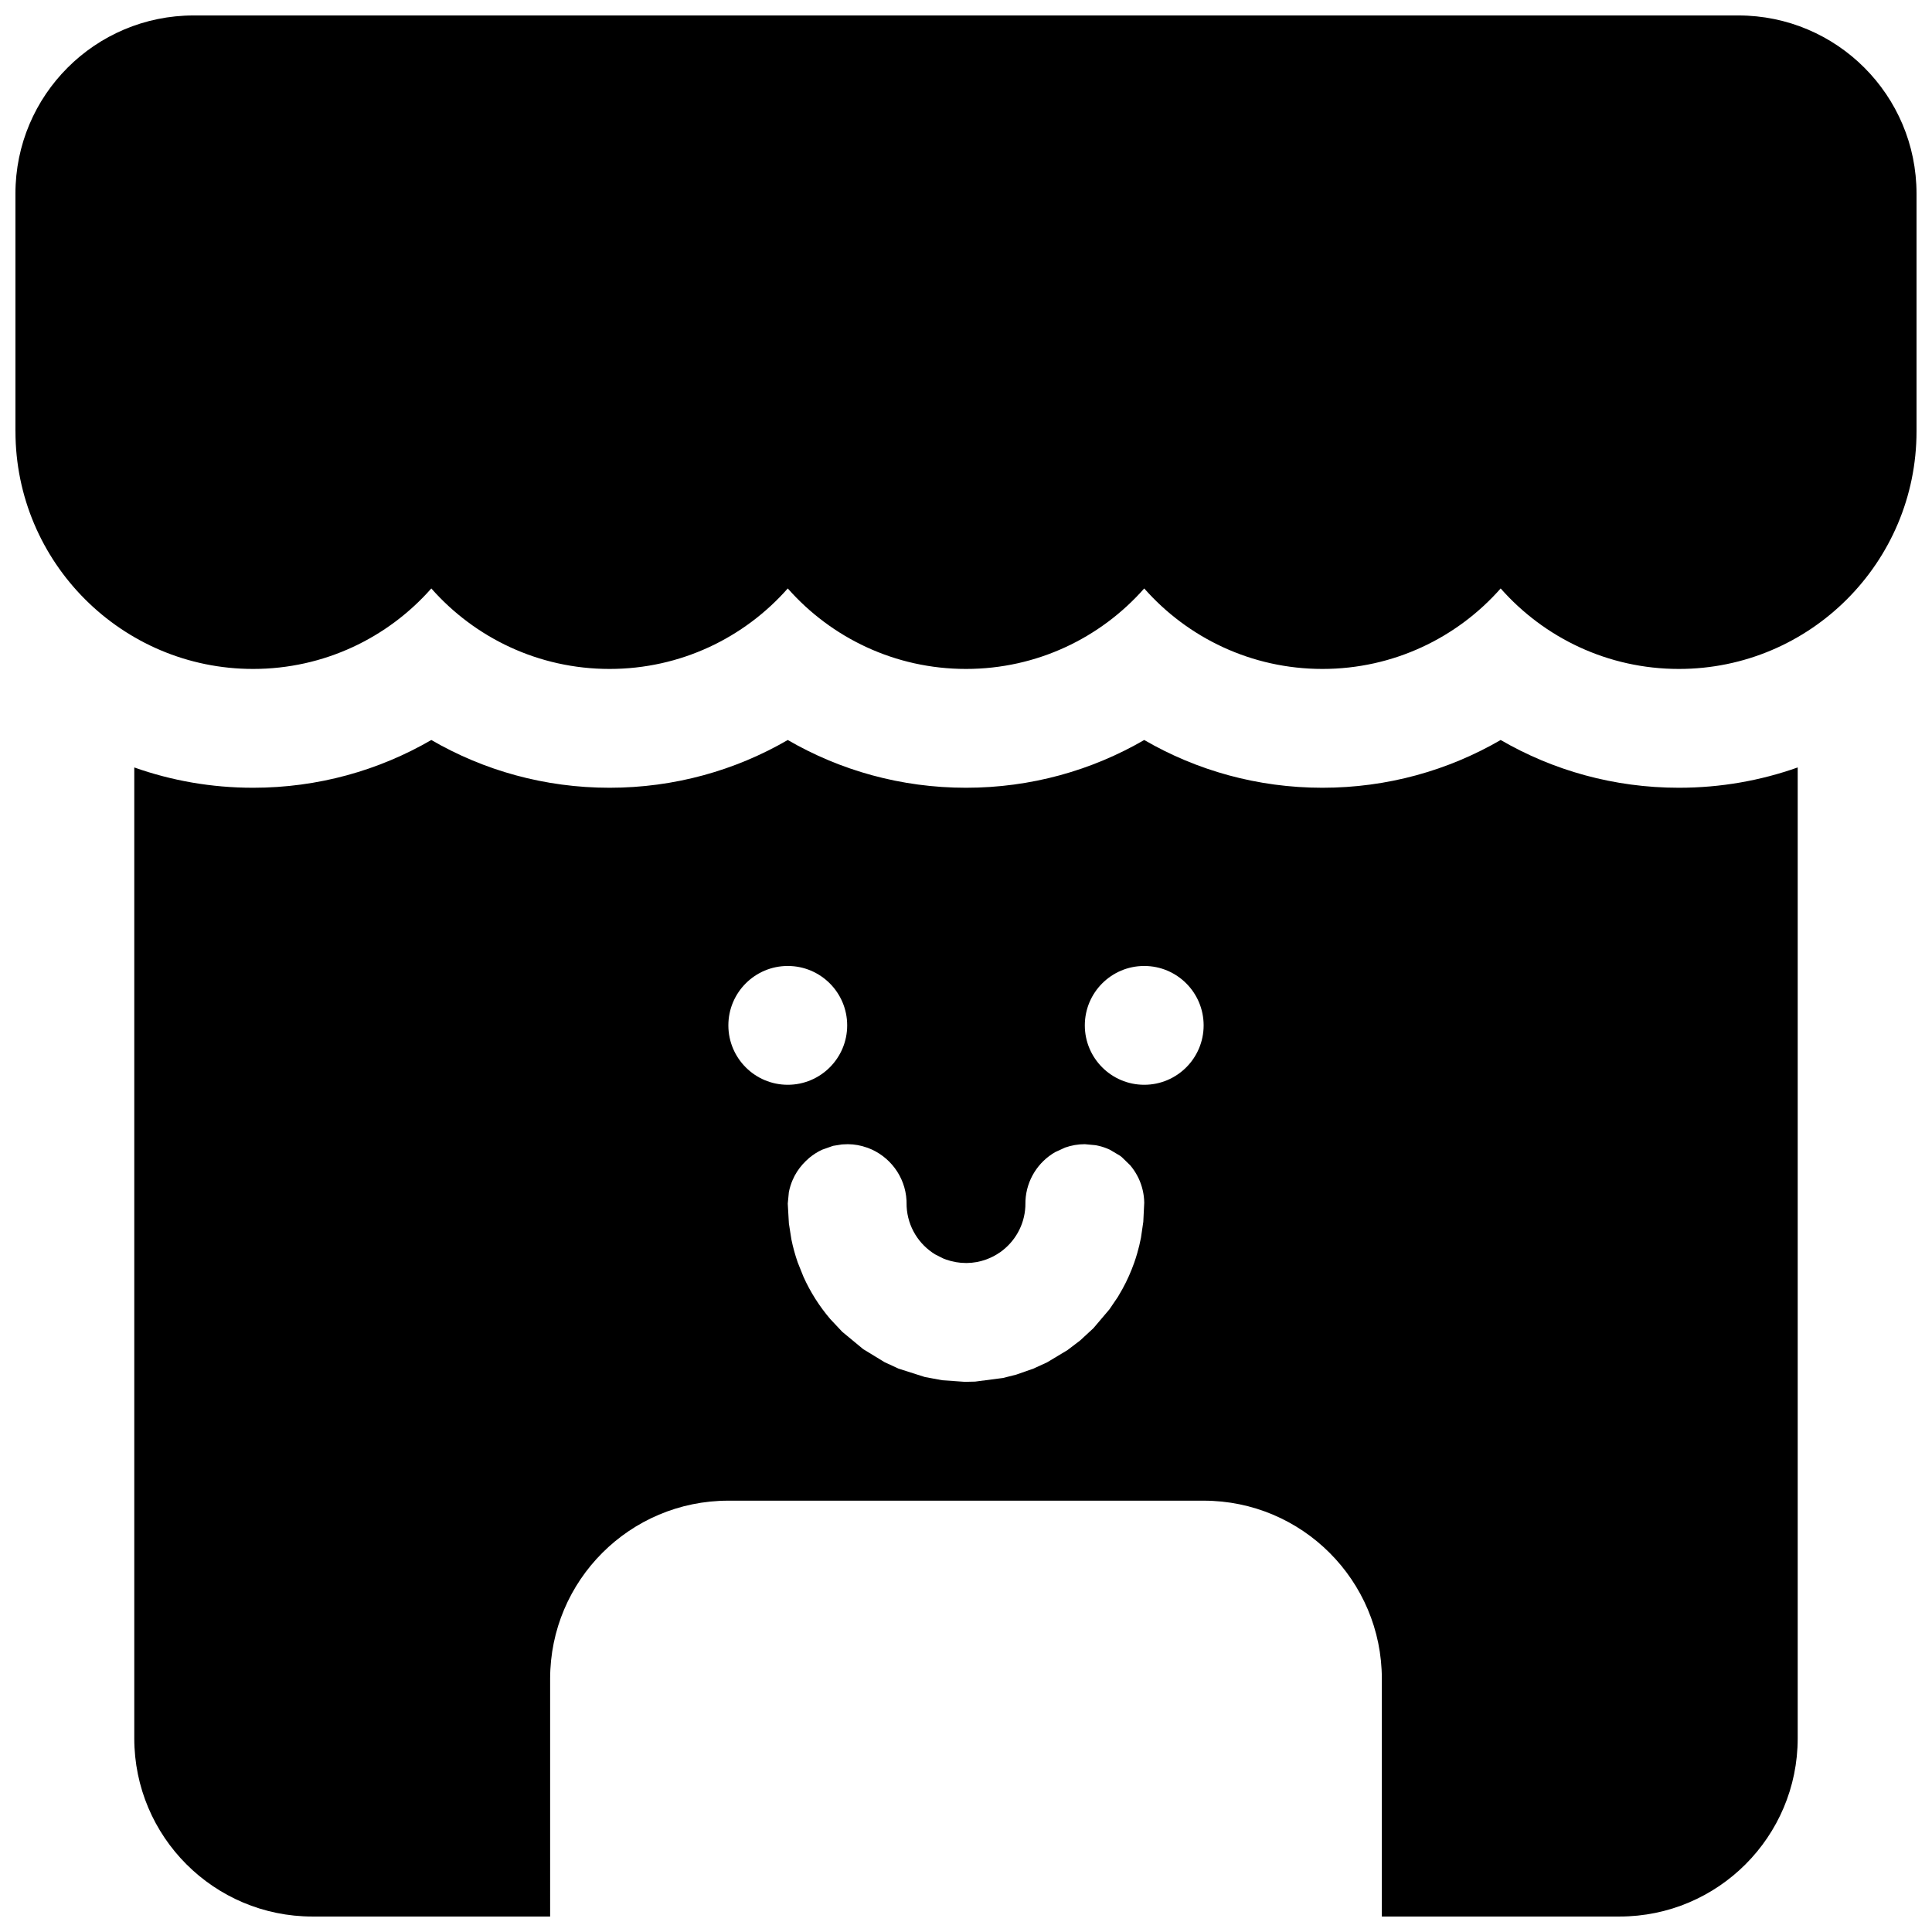
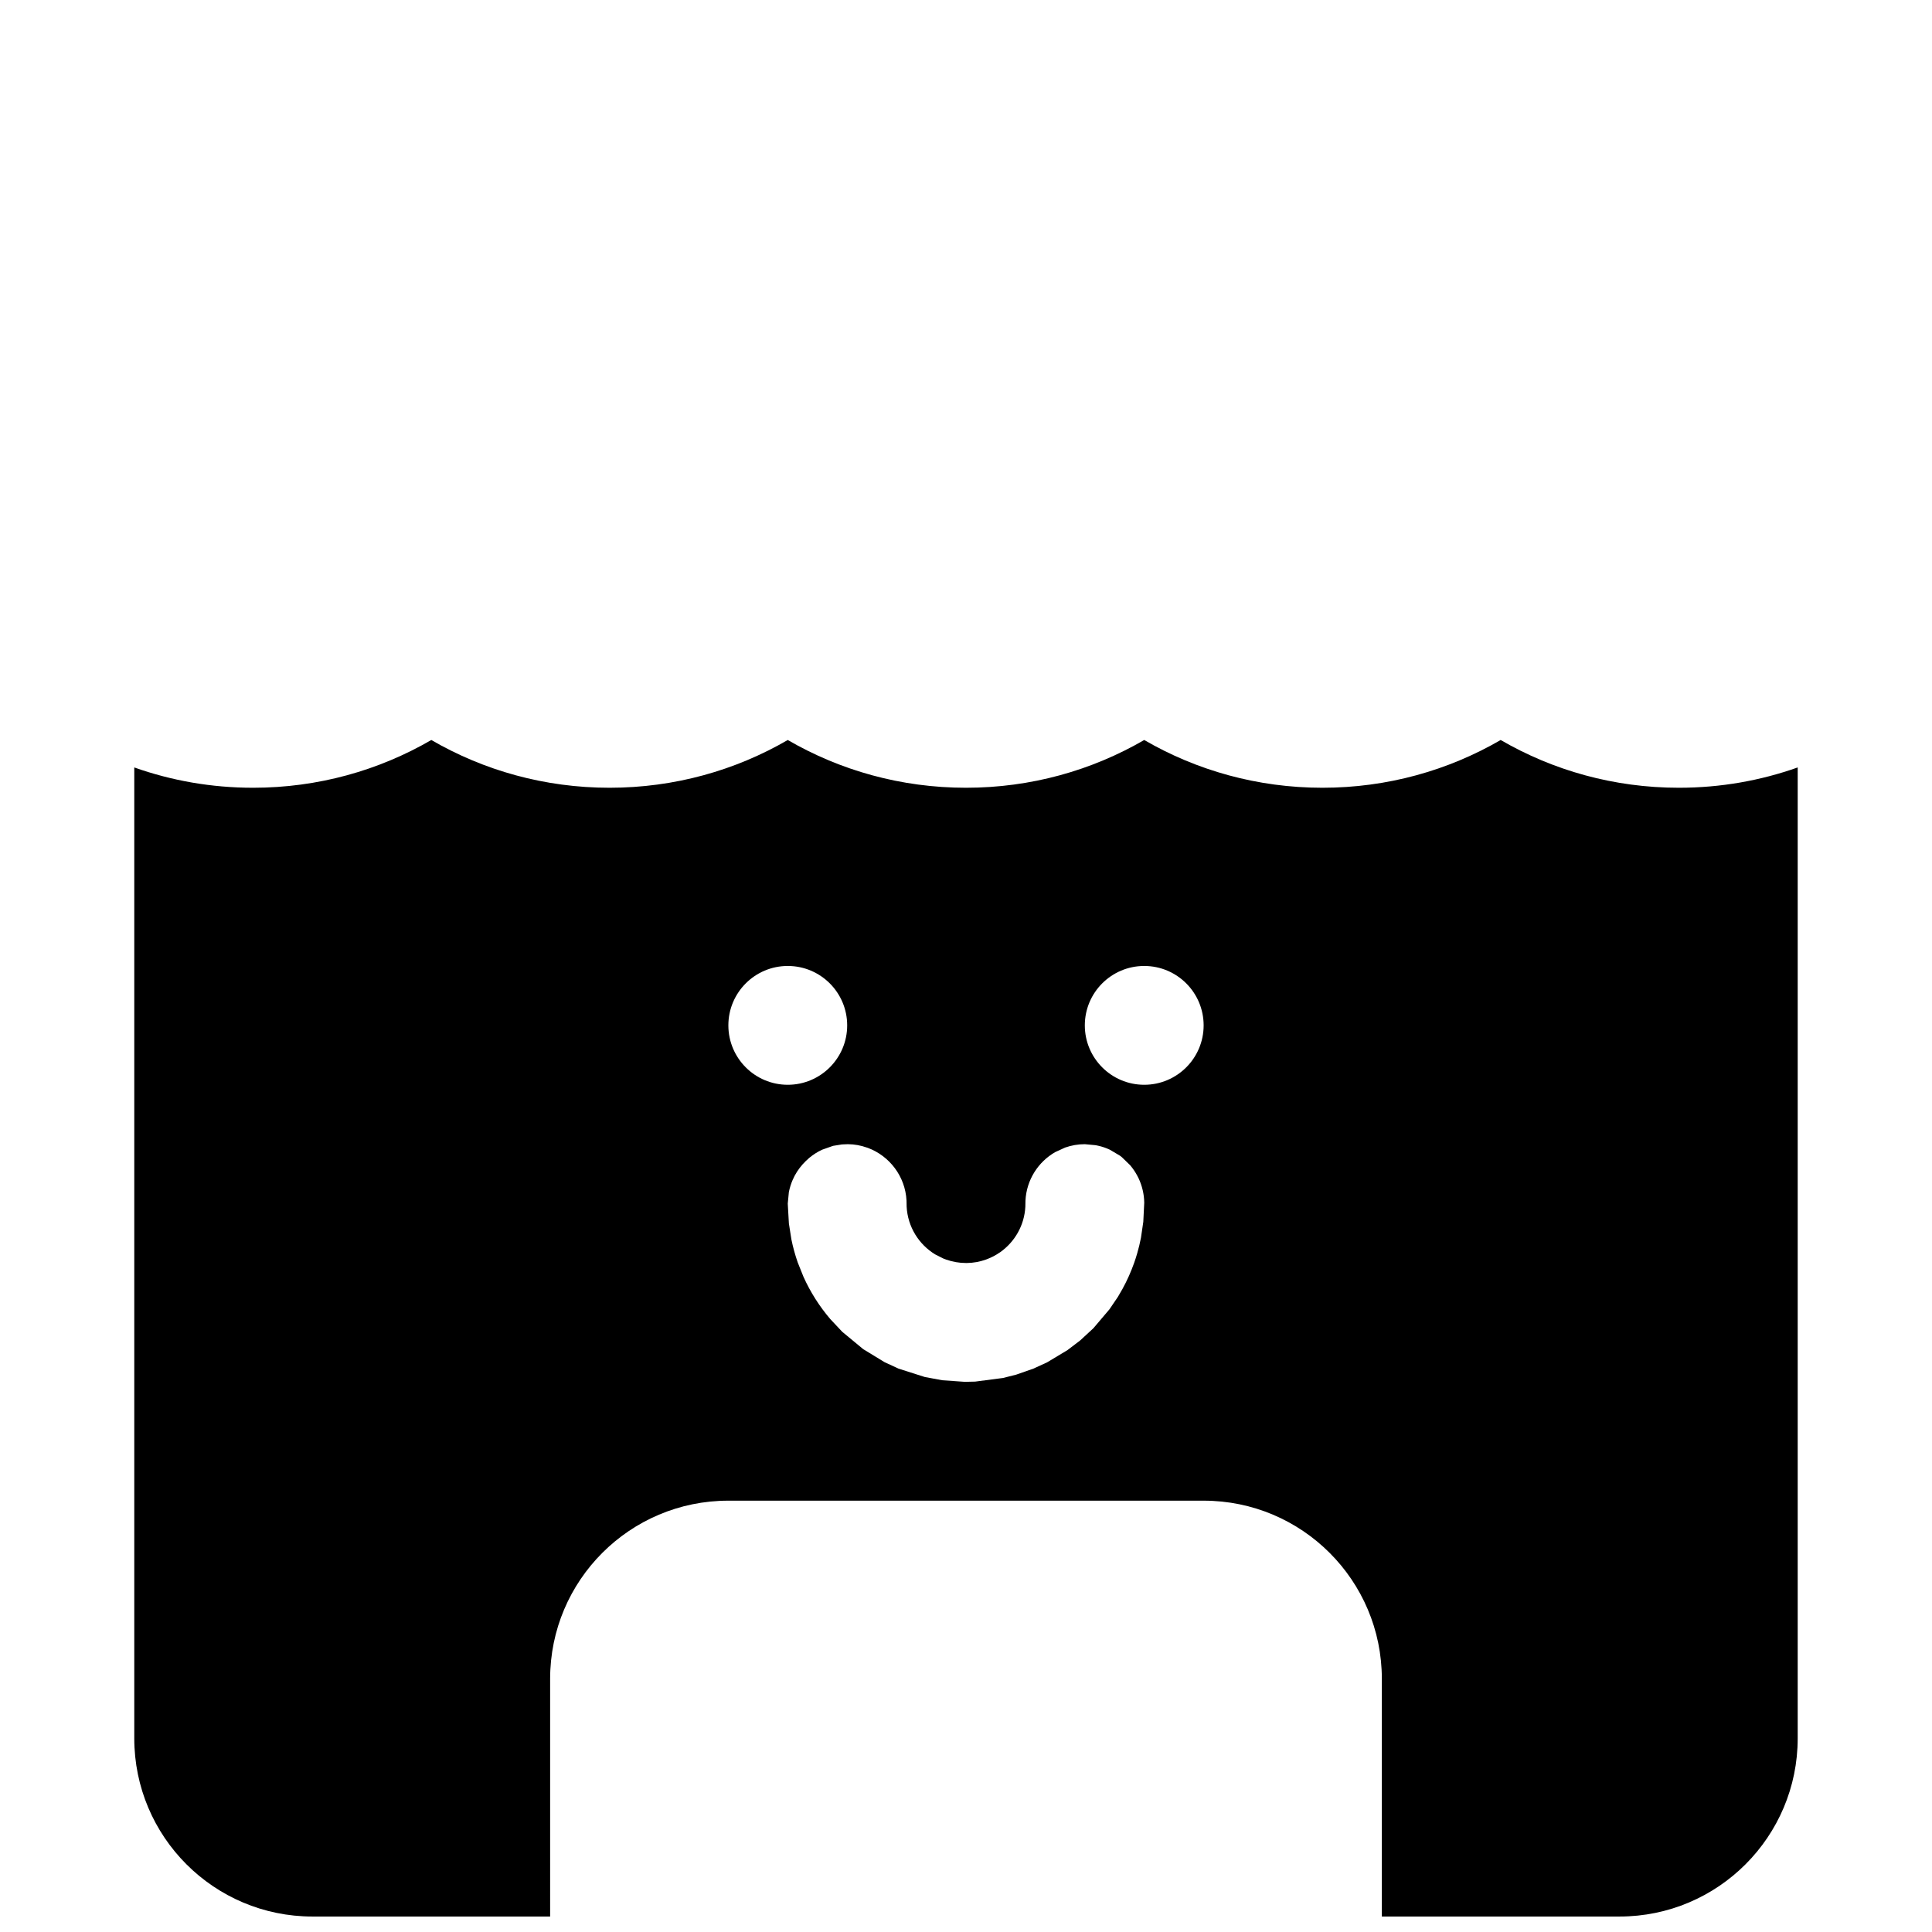
<svg xmlns="http://www.w3.org/2000/svg" width="800px" height="800px" version="1.1" viewBox="144 144 512 512">
  <defs>
    <clipPath id="b">
-       <path d="m148.09 148.09h503.81v173.91h-503.81z" />
-     </clipPath>
+       </clipPath>
    <clipPath id="a">
      <path d="m179 340h442v311.9h-442z" />
    </clipPath>
  </defs>
  <g>
    <g clip-path="url(#b)">
-       <path d="m148.09 258.3v-62.977c0-26.086 21.145-47.23 47.23-47.23h409.35c26.086 0 47.23 21.145 47.23 47.23v62.977c0 34.766-28.211 62.977-62.977 62.977-18.797 0-35.691-8.25-47.23-21.332-11.539 13.082-28.434 21.332-47.234 21.332-18.797 0-35.691-8.25-47.23-21.332-11.539 13.082-28.434 21.332-47.23 21.332-18.801 0-35.691-8.25-47.234-21.332-11.539 13.082-28.434 21.332-47.23 21.332-18.801 0-35.691-8.25-47.234-21.332-11.539 13.082-28.434 21.332-47.23 21.332-34.762 0-62.977-28.211-62.977-62.977z" fill-rule="evenodd" />
+       <path d="m148.09 258.3v-62.977h409.35c26.086 0 47.23 21.145 47.23 47.23v62.977c0 34.766-28.211 62.977-62.977 62.977-18.797 0-35.691-8.25-47.23-21.332-11.539 13.082-28.434 21.332-47.234 21.332-18.797 0-35.691-8.25-47.23-21.332-11.539 13.082-28.434 21.332-47.23 21.332-18.801 0-35.691-8.25-47.234-21.332-11.539 13.082-28.434 21.332-47.23 21.332-18.801 0-35.691-8.25-47.234-21.332-11.539 13.082-28.434 21.332-47.23 21.332-34.762 0-62.977-28.211-62.977-62.977z" fill-rule="evenodd" />
    </g>
    <g clip-path="url(#a)">
      <path d="m289.79 651.9h-62.977c-26.086 0-47.23-21.145-47.23-47.23v-257.29c9.855 3.496 20.453 5.383 31.488 5.383 17.207 0 33.344-4.598 47.23-12.656 13.887 8.059 30.023 12.656 47.234 12.656 17.207 0 33.344-4.598 47.23-12.656 13.887 8.059 30.023 12.656 47.234 12.656 17.207 0 33.344-4.598 47.23-12.656 13.887 8.059 30.023 12.656 47.23 12.656 17.211 0 33.348-4.598 47.234-12.656 13.887 8.059 30.023 12.656 47.23 12.656 11.039 0 21.633-1.887 31.488-5.383v257.29c0 26.086-21.145 47.23-47.23 47.23h-62.977v-62.977c0-26.086-21.145-47.23-47.23-47.23h-125.95c-26.09 0-47.234 21.145-47.234 47.23zm109.91-141.7-6.016-0.426-4.598-0.852-6.957-2.219-3.715-1.715-5.652-3.449-5.559-4.598-3.164-3.367c-2.867-3.356-5.273-7.133-7.102-11.195l-1.527-3.809c-0.691-1.984-1.258-4.031-1.684-6.125l-0.66-4.203-0.301-5.273 0.285-2.977 0.016-0.125c0.234-1.121 0.566-2.191 1.008-3.199l0.52-1.086c0.77-1.434 1.762-2.738 2.926-3.871l0.945-0.867c1.039-0.852 2.172-1.59 3.402-2.156l2.894-1.023 2.379-0.379 1.574-0.062c1.746 0.016 3.449 0.332 5.023 0.898 0.078 0.016 0.172 0.047 0.25 0.078 5.746 2.141 9.918 7.543 10.25 13.965l0.031 1.605c0.285 5.367 3.227 10.012 7.559 12.66l2.219 1.117c0.254 0.094 0.504 0.203 0.758 0.281 1.621 0.566 3.367 0.883 5.195 0.883h0.203c1.762-0.016 3.465-0.332 5.039-0.898 0.109-0.031 0.203-0.062 0.297-0.109 1.168-0.441 2.285-1.008 3.293-1.715l0.188-0.109c3.859-2.711 6.457-7.102 6.707-12.109l0.031-1.605c0.285-5.512 3.387-10.266 7.887-12.848l2.648-1.211c1.621-0.566 3.367-0.883 5.195-0.883l2.879 0.27 0.676 0.141c1.074 0.234 2.098 0.598 3.086 1.055l2.68 1.59c0.172 0.125 0.344 0.266 0.52 0.41l2.188 2.125c0.047 0.047 0.094 0.109 0.141 0.172 0.645 0.789 1.23 1.652 1.715 2.566 0.145 0.254 0.27 0.504 0.395 0.773 0.898 1.949 1.434 4.109 1.465 6.406l-0.25 5.07-0.617 4.203c-0.266 1.418-0.613 2.801-1.008 4.172-0.234 0.836-0.504 1.652-0.785 2.457-0.852 2.41-1.891 4.738-3.102 6.941l-1.227 2.125-2.238 3.293-4.25 5.004-3.496 3.231-3.352 2.551-5.418 3.258-3.637 1.668-4.551 1.59-3.492 0.883-7.387 0.961zm-46.934-110.21c8.691 0 15.746 7.051 15.746 15.742 0 8.691-7.055 15.746-15.746 15.746s-15.742-7.055-15.742-15.746c0-8.691 7.051-15.742 15.742-15.742zm94.465 0c8.691 0 15.746 7.051 15.746 15.742 0 8.691-7.055 15.746-15.746 15.746-8.691 0-15.742-7.055-15.742-15.746 0-8.691 7.051-15.742 15.742-15.742z" fill-rule="evenodd" />
    </g>
  </g>
</svg>